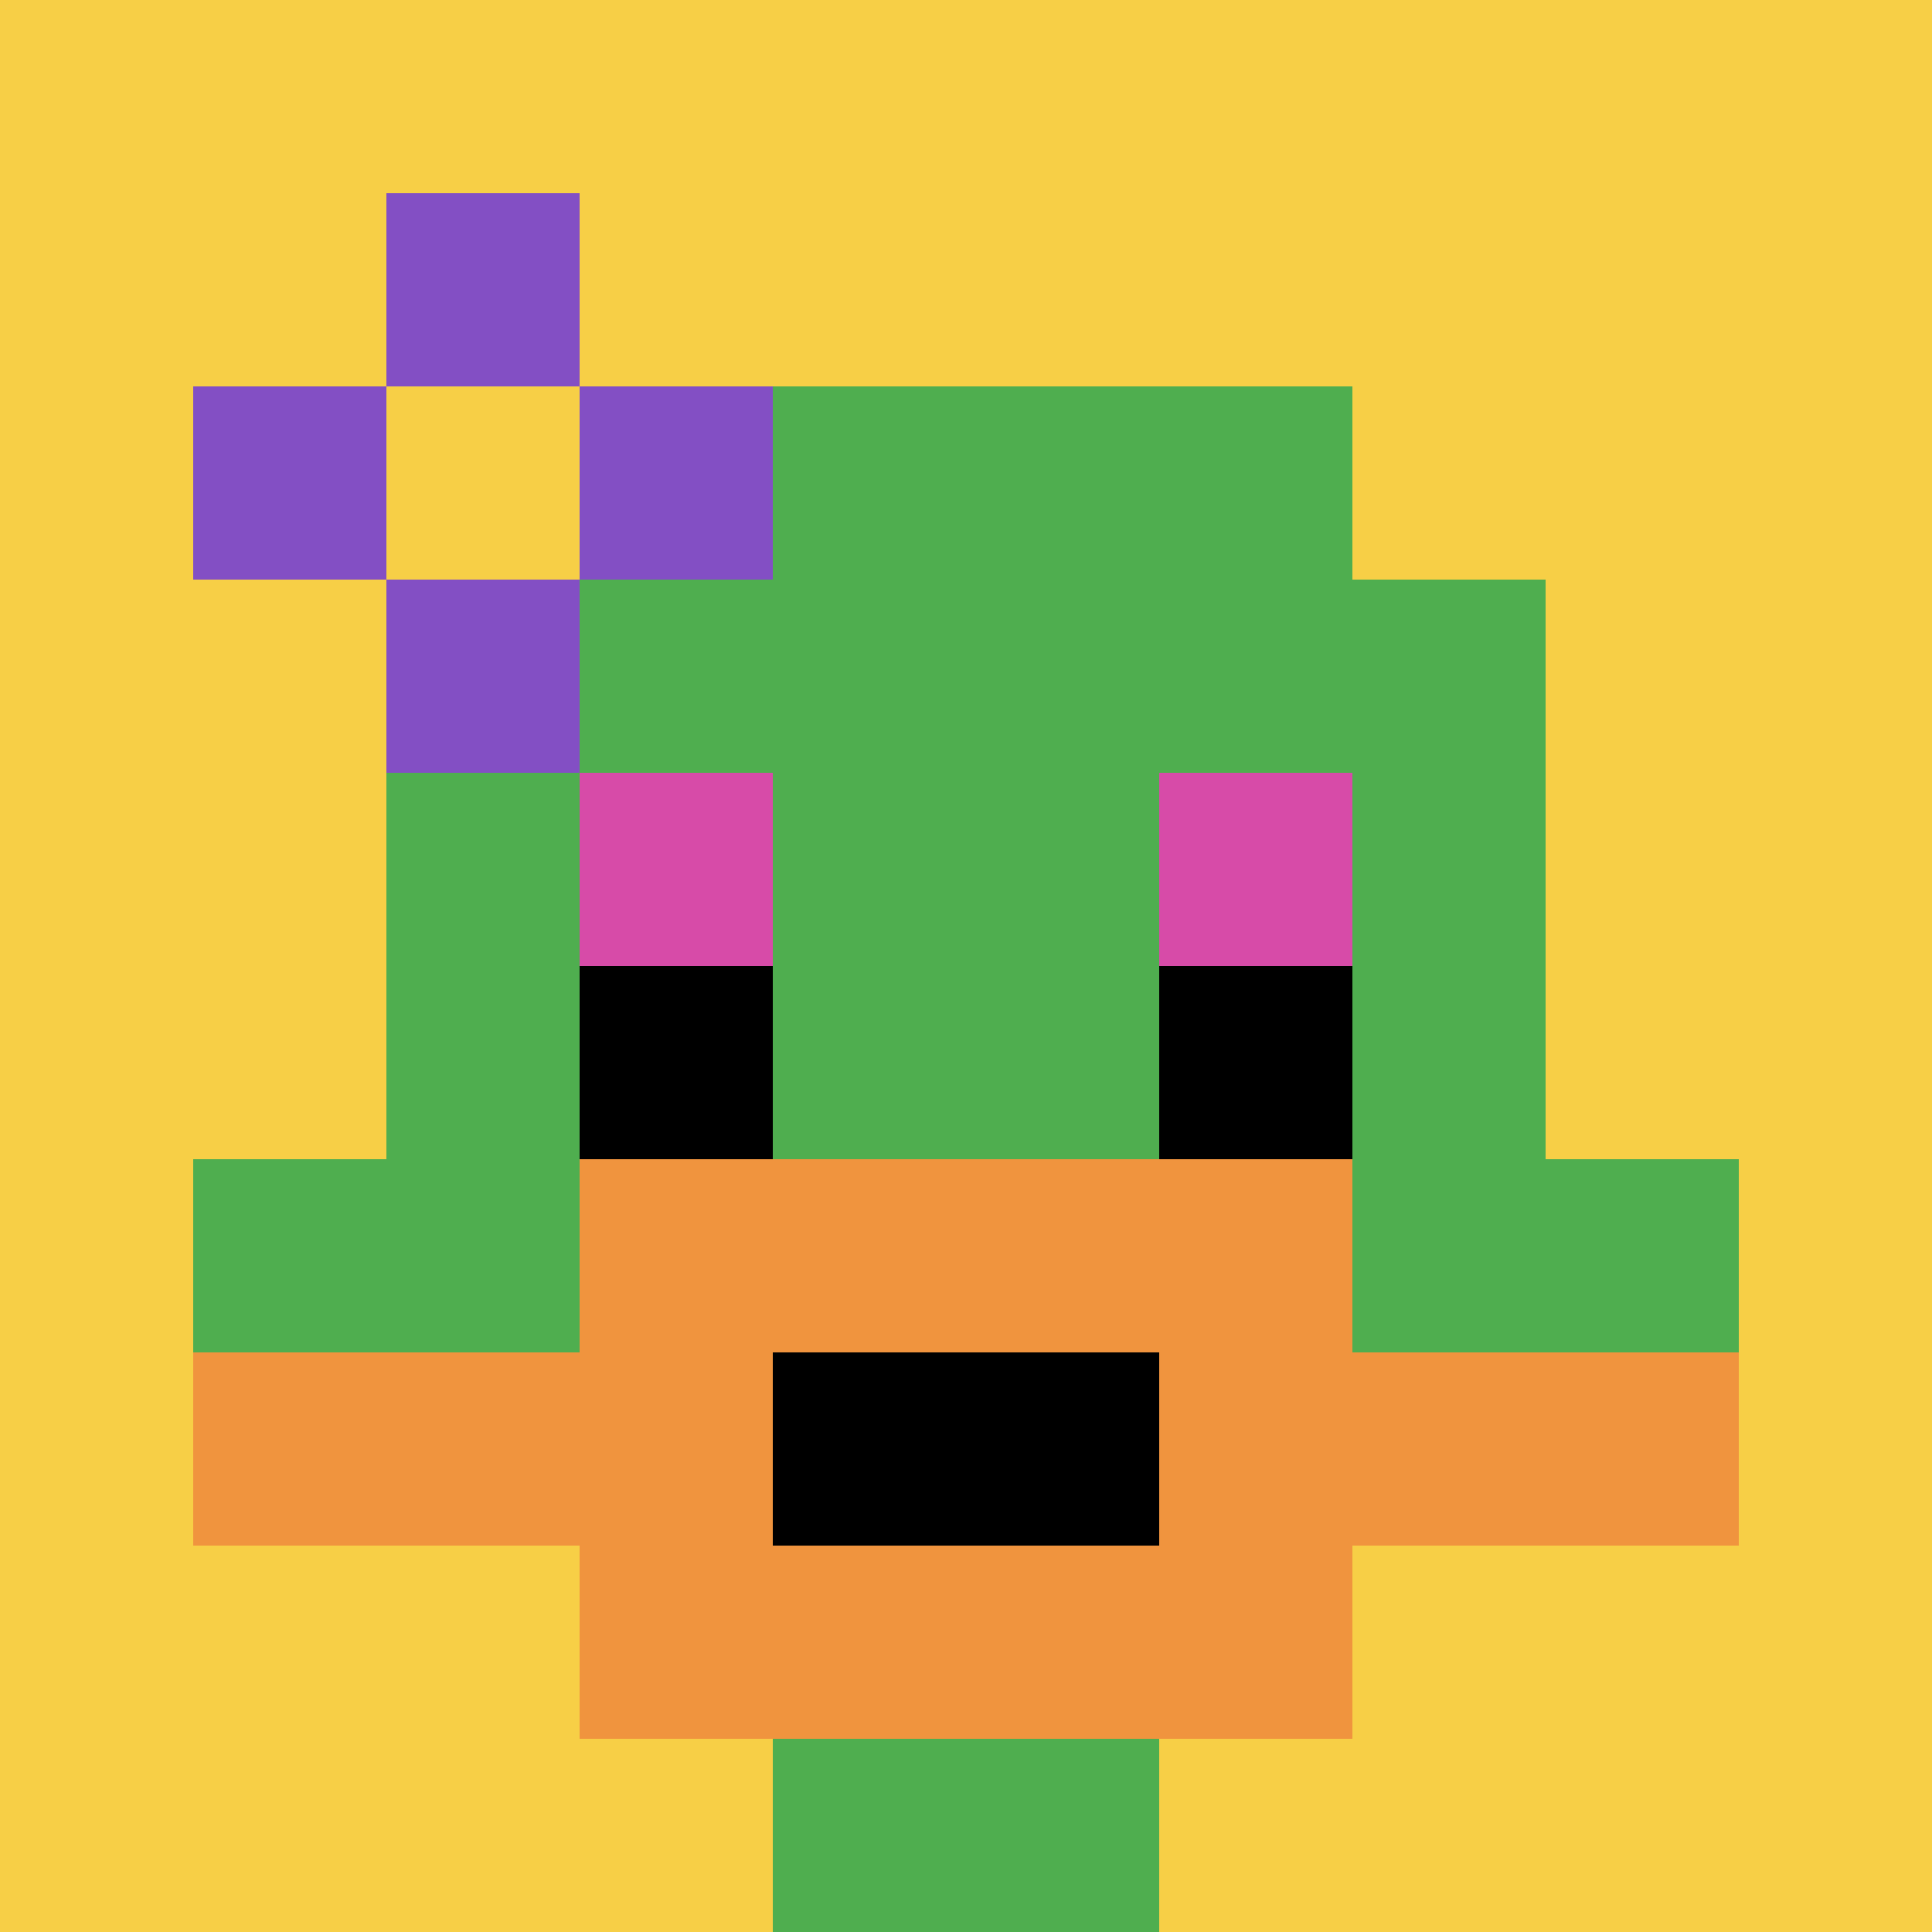
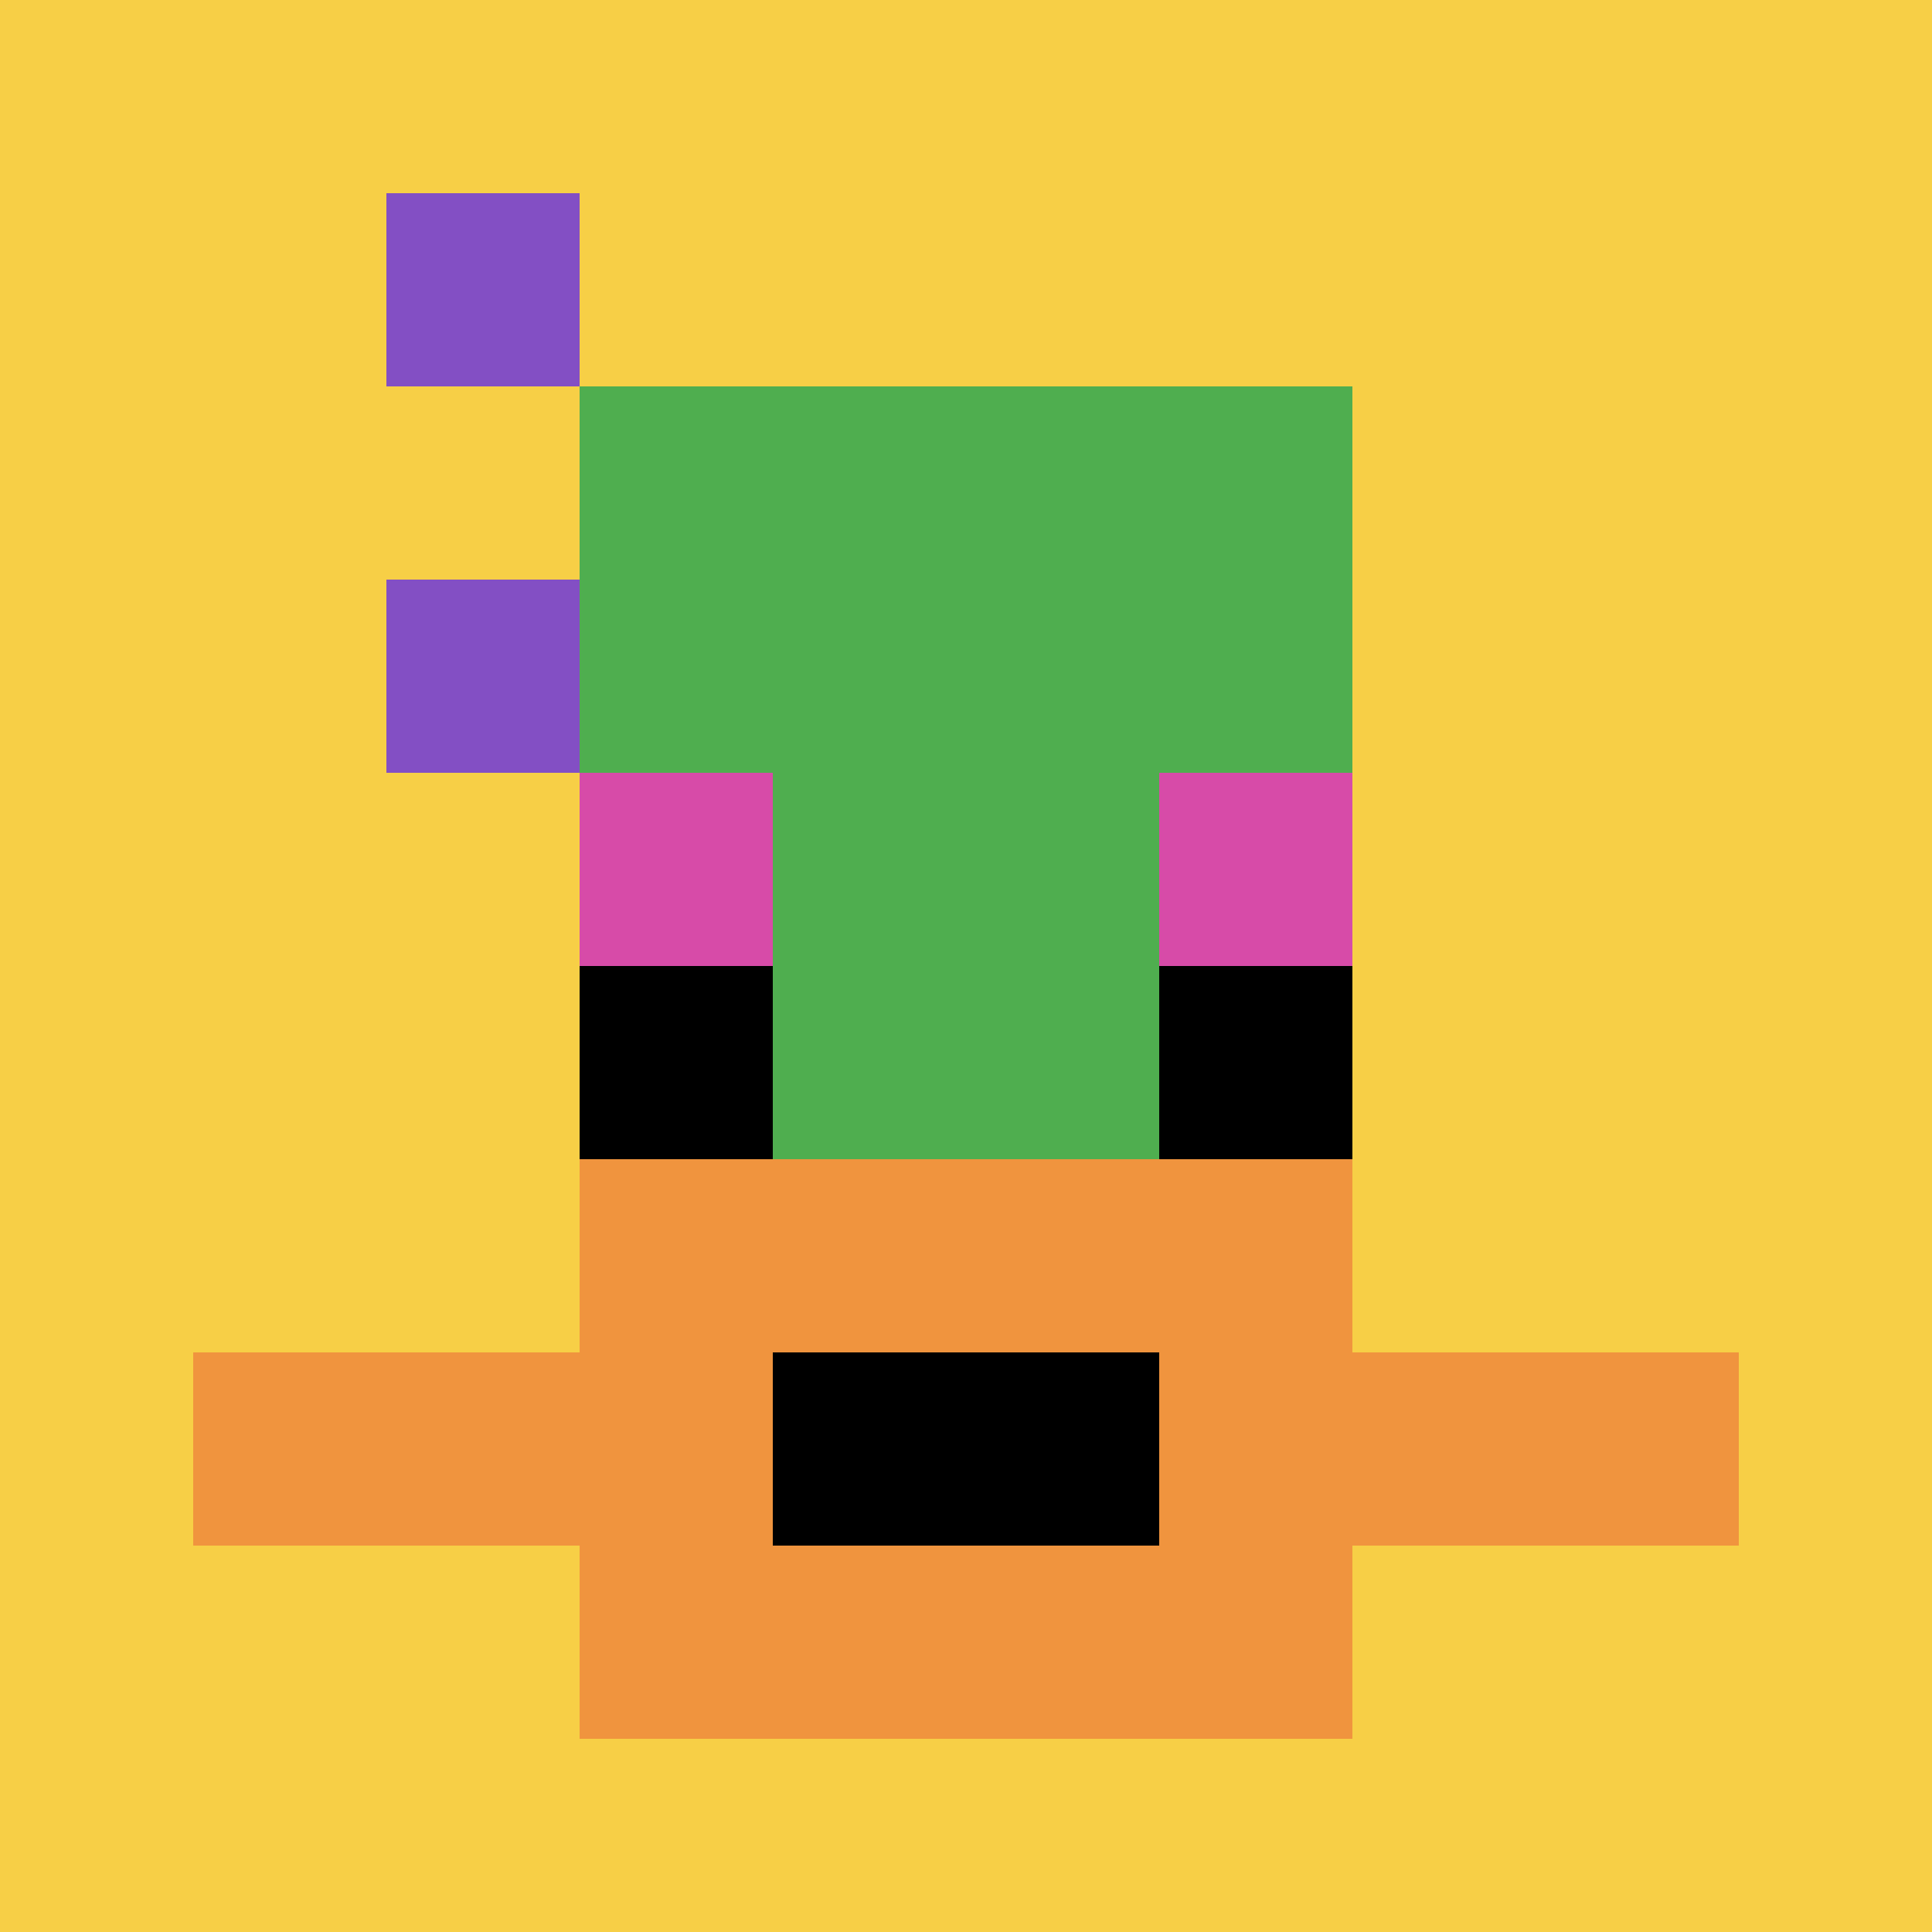
<svg xmlns="http://www.w3.org/2000/svg" version="1.1" width="592" height="592">
  <title>'goose-pfp-988786' by Dmitri Cherniak</title>
  <desc>seed=988786
backgroundColor=#ffffff
padding=20
innerPadding=0
timeout=500
dimension=1
border=false
Save=function(){return n.handleSave()}
frame=1

Rendered at Wed Oct 04 2023 10:09:59 GMT+0800 (中国标准时间)
Generated in &lt;1ms
</desc>
  <defs />
  <rect width="100%" height="100%" fill="#ffffff" />
  <g>
    <g id="0-0">
      <rect x="0" y="0" height="592" width="592" fill="#F7CF46" />
      <g>
        <rect id="0-0-3-2-4-7" x="177.6" y="118.4" width="236.8" height="414.4" fill="#4FAE4F" />
-         <rect id="0-0-2-3-6-5" x="118.4" y="177.6" width="355.2" height="296" fill="#4FAE4F" />
-         <rect id="0-0-4-8-2-2" x="236.8" y="473.6" width="118.4" height="118.4" fill="#4FAE4F" />
-         <rect id="0-0-1-6-8-1" x="59.2" y="355.2" width="473.6" height="59.2" fill="#4FAE4F" />
        <rect id="0-0-1-7-8-1" x="59.2" y="414.4" width="473.6" height="59.2" fill="#F0943E" />
        <rect id="0-0-3-6-4-3" x="177.6" y="355.2" width="236.8" height="177.6" fill="#F0943E" />
        <rect id="0-0-4-7-2-1" x="236.8" y="414.4" width="118.4" height="59.2" fill="#000000" />
        <rect id="0-0-3-4-1-1" x="177.6" y="236.8" width="59.2" height="59.2" fill="#D74BA8" />
        <rect id="0-0-6-4-1-1" x="355.2" y="236.8" width="59.2" height="59.2" fill="#D74BA8" />
        <rect id="0-0-3-5-1-1" x="177.6" y="296" width="59.2" height="59.2" fill="#000000" />
        <rect id="0-0-6-5-1-1" x="355.2" y="296" width="59.2" height="59.2" fill="#000000" />
-         <rect id="0-0-1-2-3-1" x="59.2" y="118.4" width="177.6" height="59.2" fill="#834FC4" />
        <rect id="0-0-2-1-1-3" x="118.4" y="59.2" width="59.2" height="177.6" fill="#834FC4" />
        <rect id="0-0-2-2-1-1" x="118.4" y="118.4" width="59.2" height="59.2" fill="#F7CF46" />
      </g>
      <rect x="0" y="0" stroke="white" stroke-width="0" height="592" width="592" fill="none" />
    </g>
  </g>
</svg>